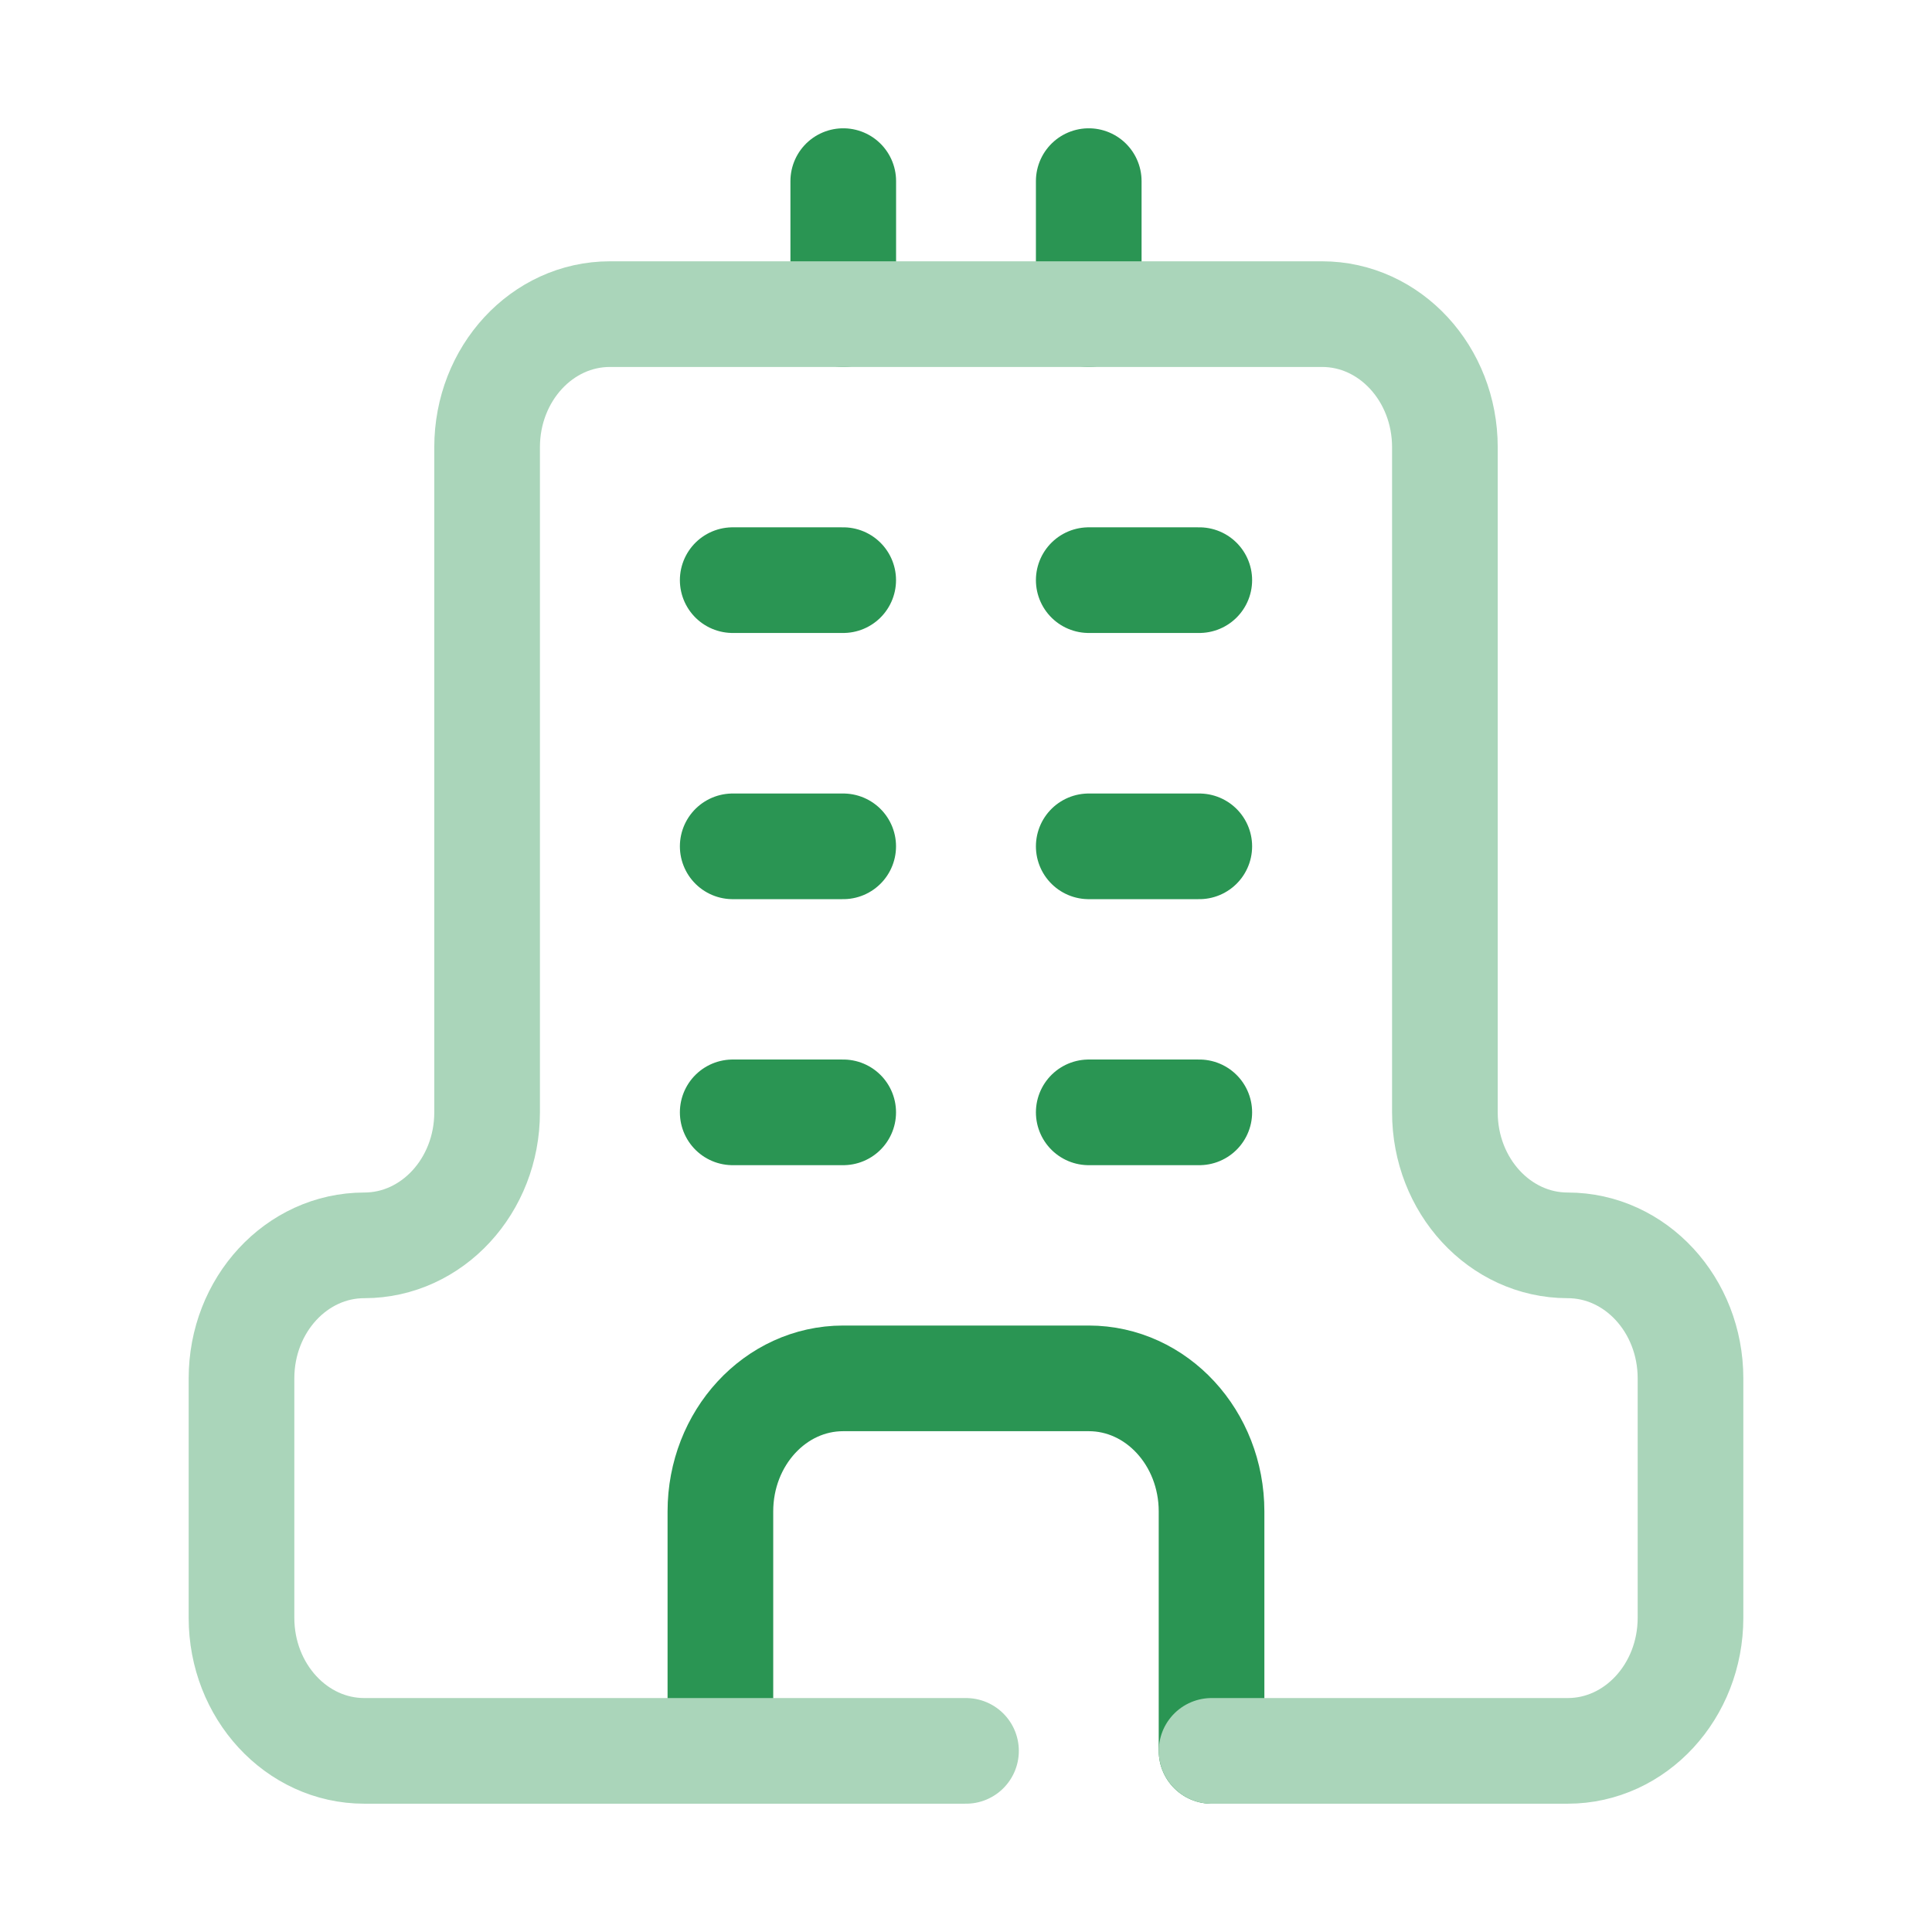
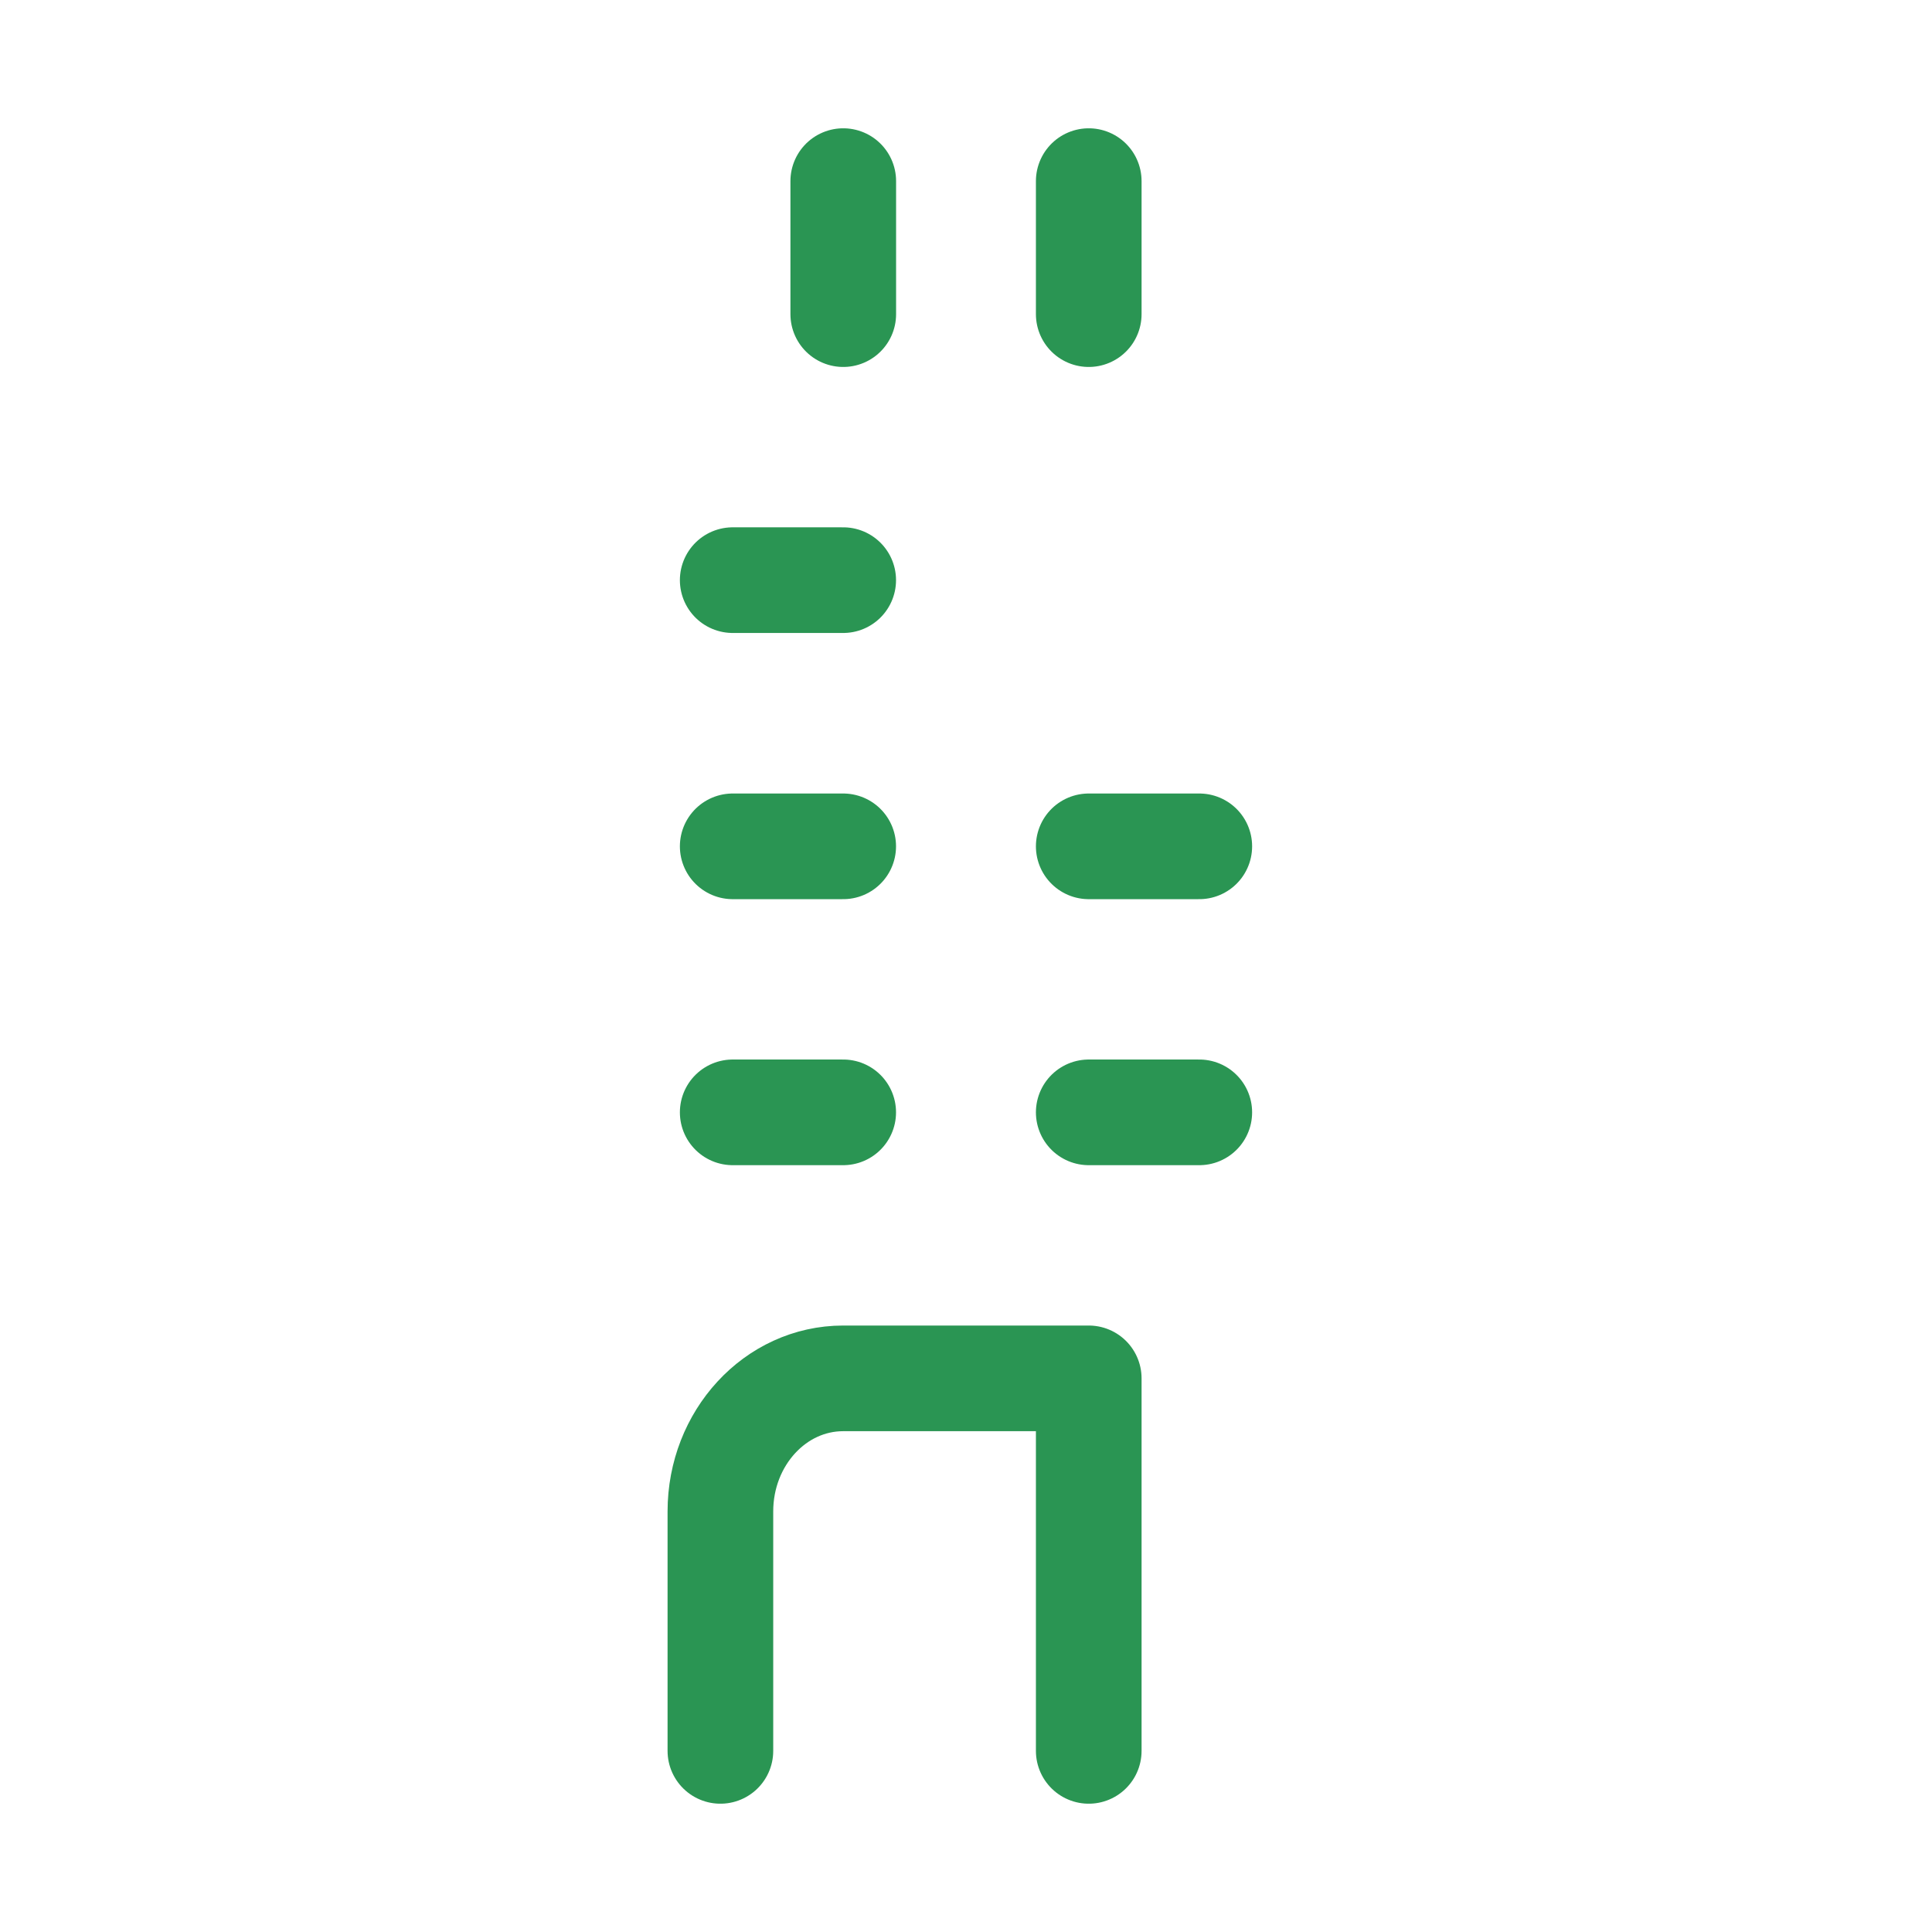
<svg xmlns="http://www.w3.org/2000/svg" width="32" height="32" viewBox="0 0 32 32" fill="none">
-   <path d="M11.932 29V25.034C11.932 23.817 12.842 22.83 13.966 22.83H18.033C19.157 22.83 20.067 23.817 20.067 25.034V29" stroke="#2A9553" stroke-width="1.75" stroke-miterlimit="10" stroke-linecap="round" stroke-linejoin="round" />
+   <path d="M11.932 29V25.034C11.932 23.817 12.842 22.83 13.966 22.83H18.033V29" stroke="#2A9553" stroke-width="1.75" stroke-miterlimit="10" stroke-linecap="round" stroke-linejoin="round" />
  <path d="M13.967 3V5.203" stroke="#2A9553" stroke-width="1.75" stroke-miterlimit="10" stroke-linecap="round" stroke-linejoin="round" />
  <path d="M18.033 3V5.203" stroke="#2A9553" stroke-width="1.75" stroke-miterlimit="10" stroke-linecap="round" stroke-linejoin="round" />
  <path d="M12.136 18.424H13.966" stroke="#2A9553" stroke-width="1.75" stroke-miterlimit="10" stroke-linecap="round" stroke-linejoin="round" />
  <path d="M18.033 18.424H19.864" stroke="#2A9553" stroke-width="1.75" stroke-miterlimit="10" stroke-linecap="round" stroke-linejoin="round" />
  <path d="M12.136 14.018H13.966" stroke="#2A9553" stroke-width="1.75" stroke-miterlimit="10" stroke-linecap="round" stroke-linejoin="round" />
  <path d="M18.033 14.018H19.864" stroke="#2A9553" stroke-width="1.75" stroke-miterlimit="10" stroke-linecap="round" stroke-linejoin="round" />
-   <path d="M18.033 9.609H19.864" stroke="#2A9553" stroke-width="1.75" stroke-miterlimit="10" stroke-linecap="round" stroke-linejoin="round" />
  <path d="M12.136 9.609H13.966" stroke="#2A9553" stroke-width="1.75" stroke-miterlimit="10" stroke-linecap="round" stroke-linejoin="round" />
-   <path d="M20.068 29H25.966C27.089 29 28 28.013 28 26.796V22.83C28 21.613 27.089 20.627 25.966 20.627C24.843 20.627 23.932 19.64 23.932 18.424V7.407C23.932 6.19 23.022 5.203 21.898 5.203H10.102C8.978 5.203 8.068 6.19 8.068 7.407V18.424C8.068 19.64 7.157 20.627 6.034 20.627C4.911 20.627 4 21.613 4 22.83V26.796C4 28.013 4.911 29 6.034 29H16" stroke="#AAD5BA" stroke-width="1.75" stroke-miterlimit="10" stroke-linecap="round" stroke-linejoin="round" />
</svg>